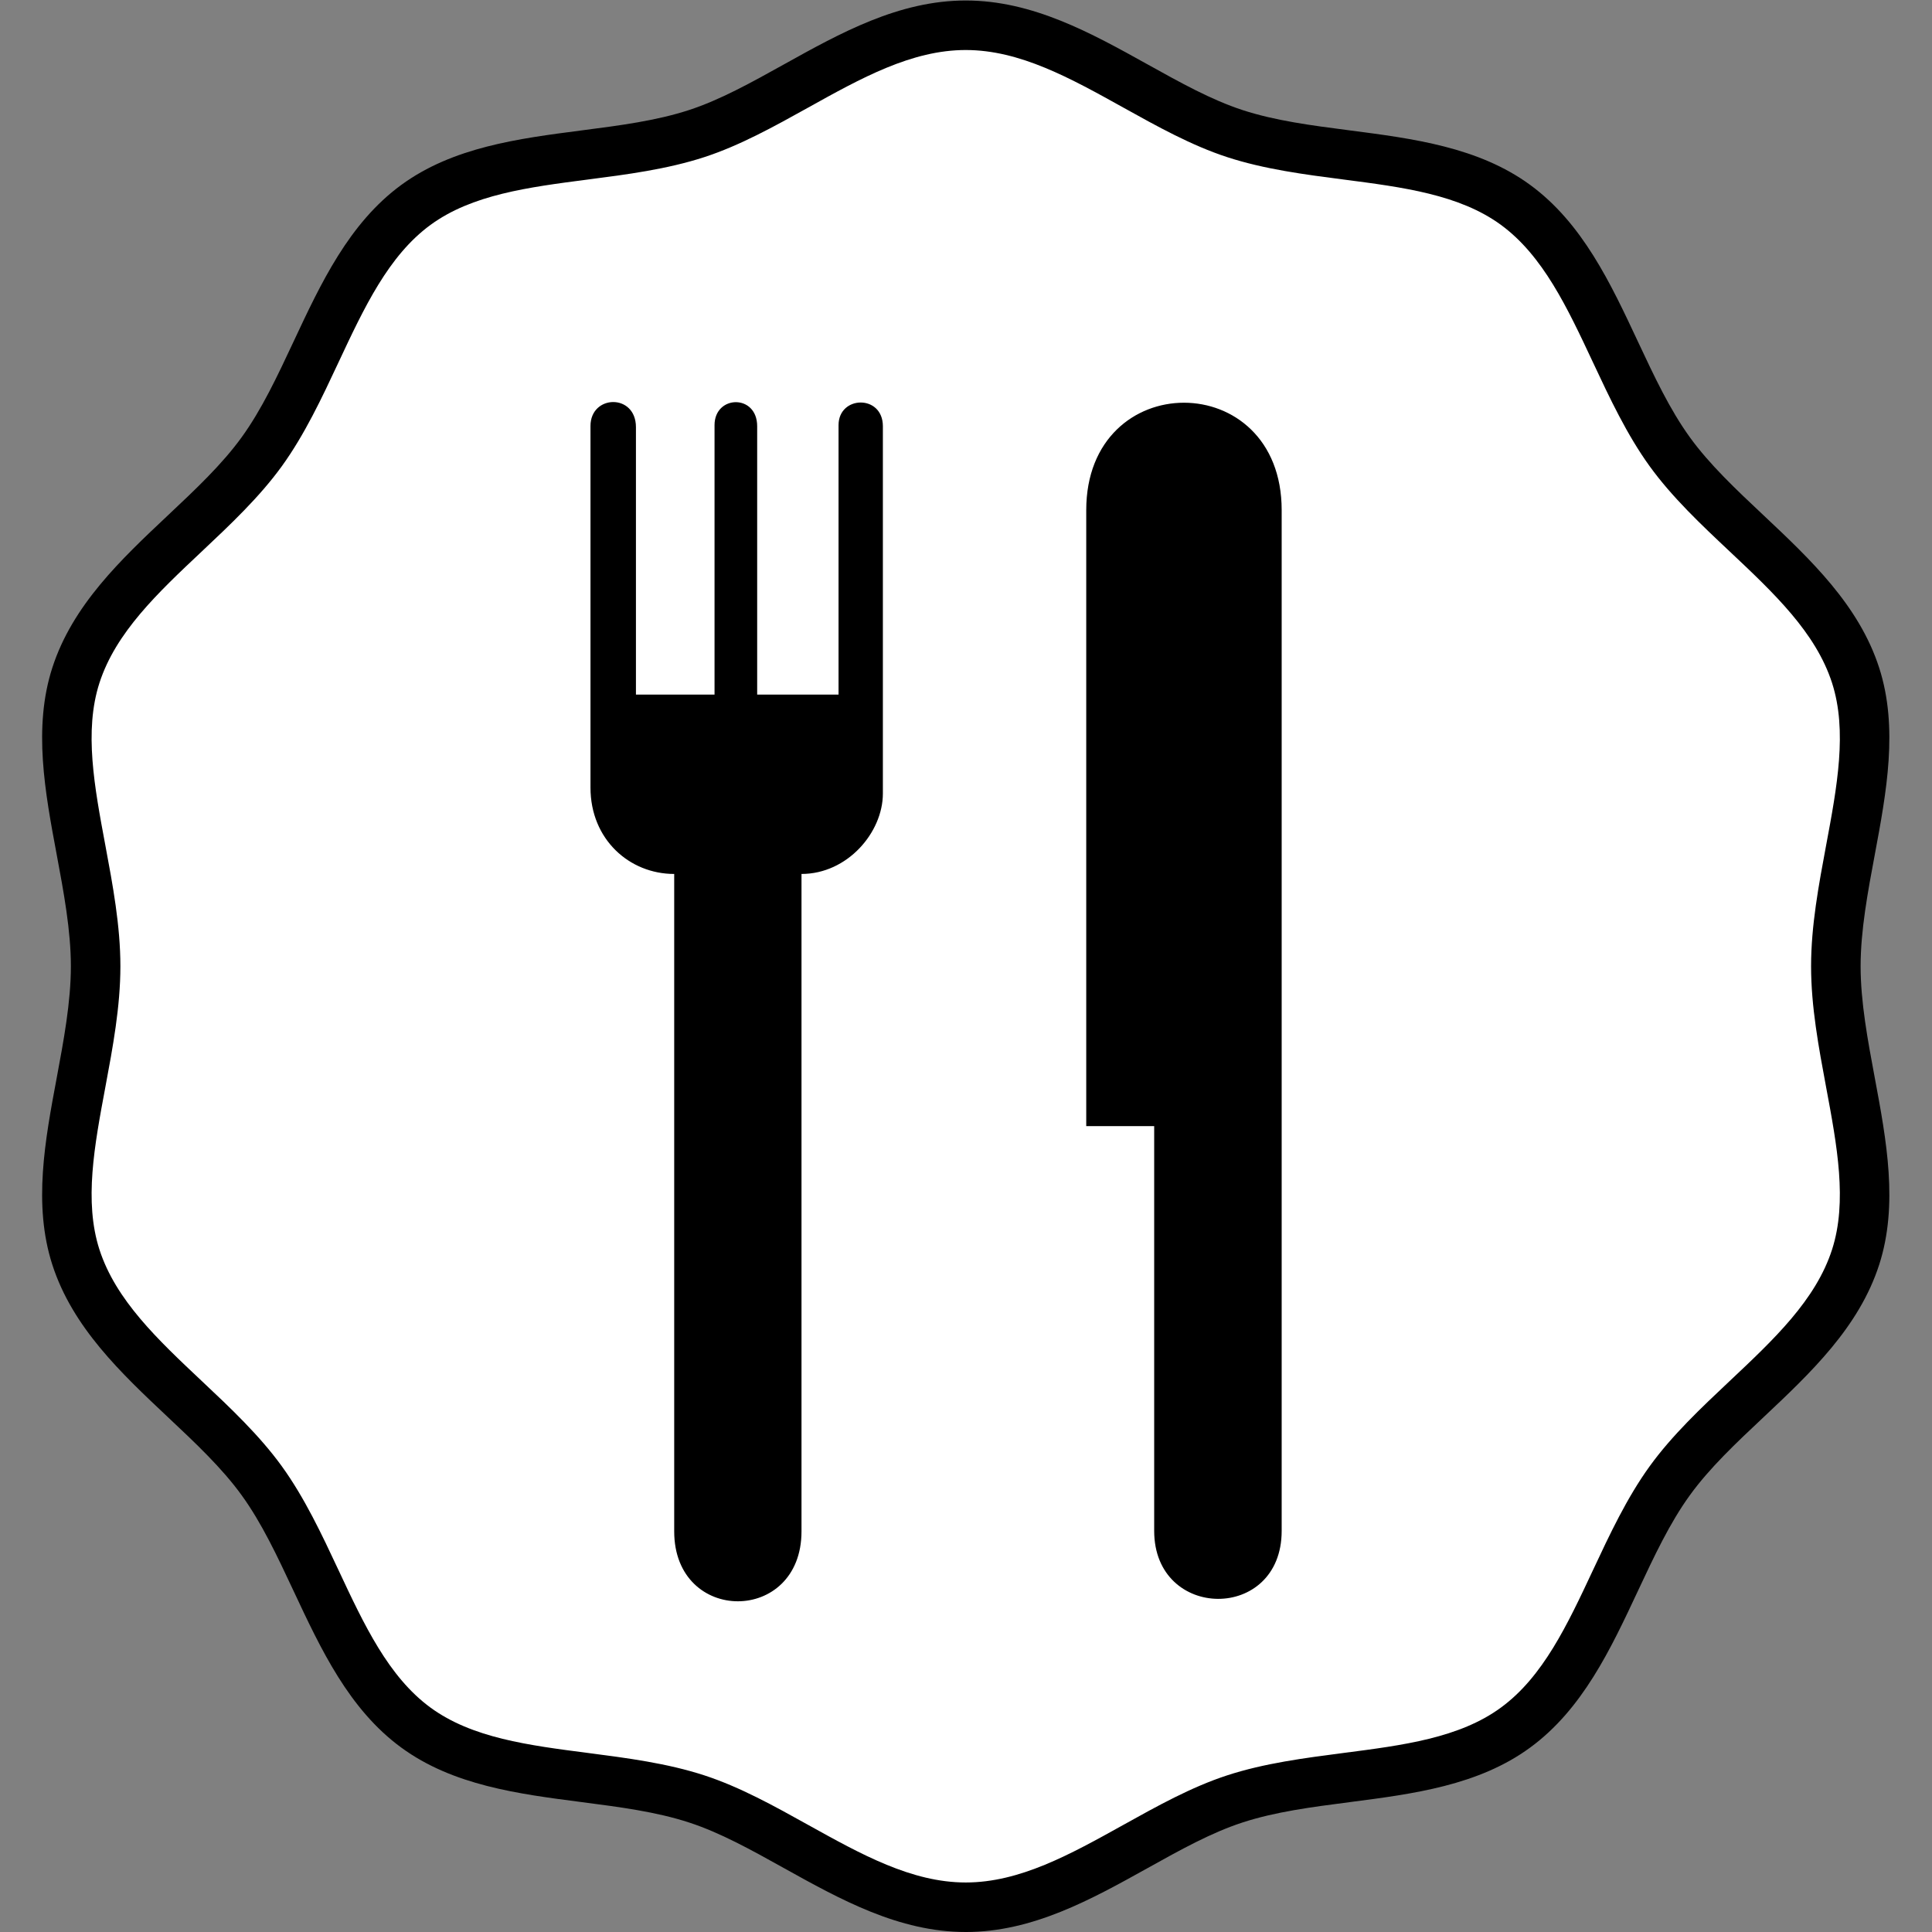
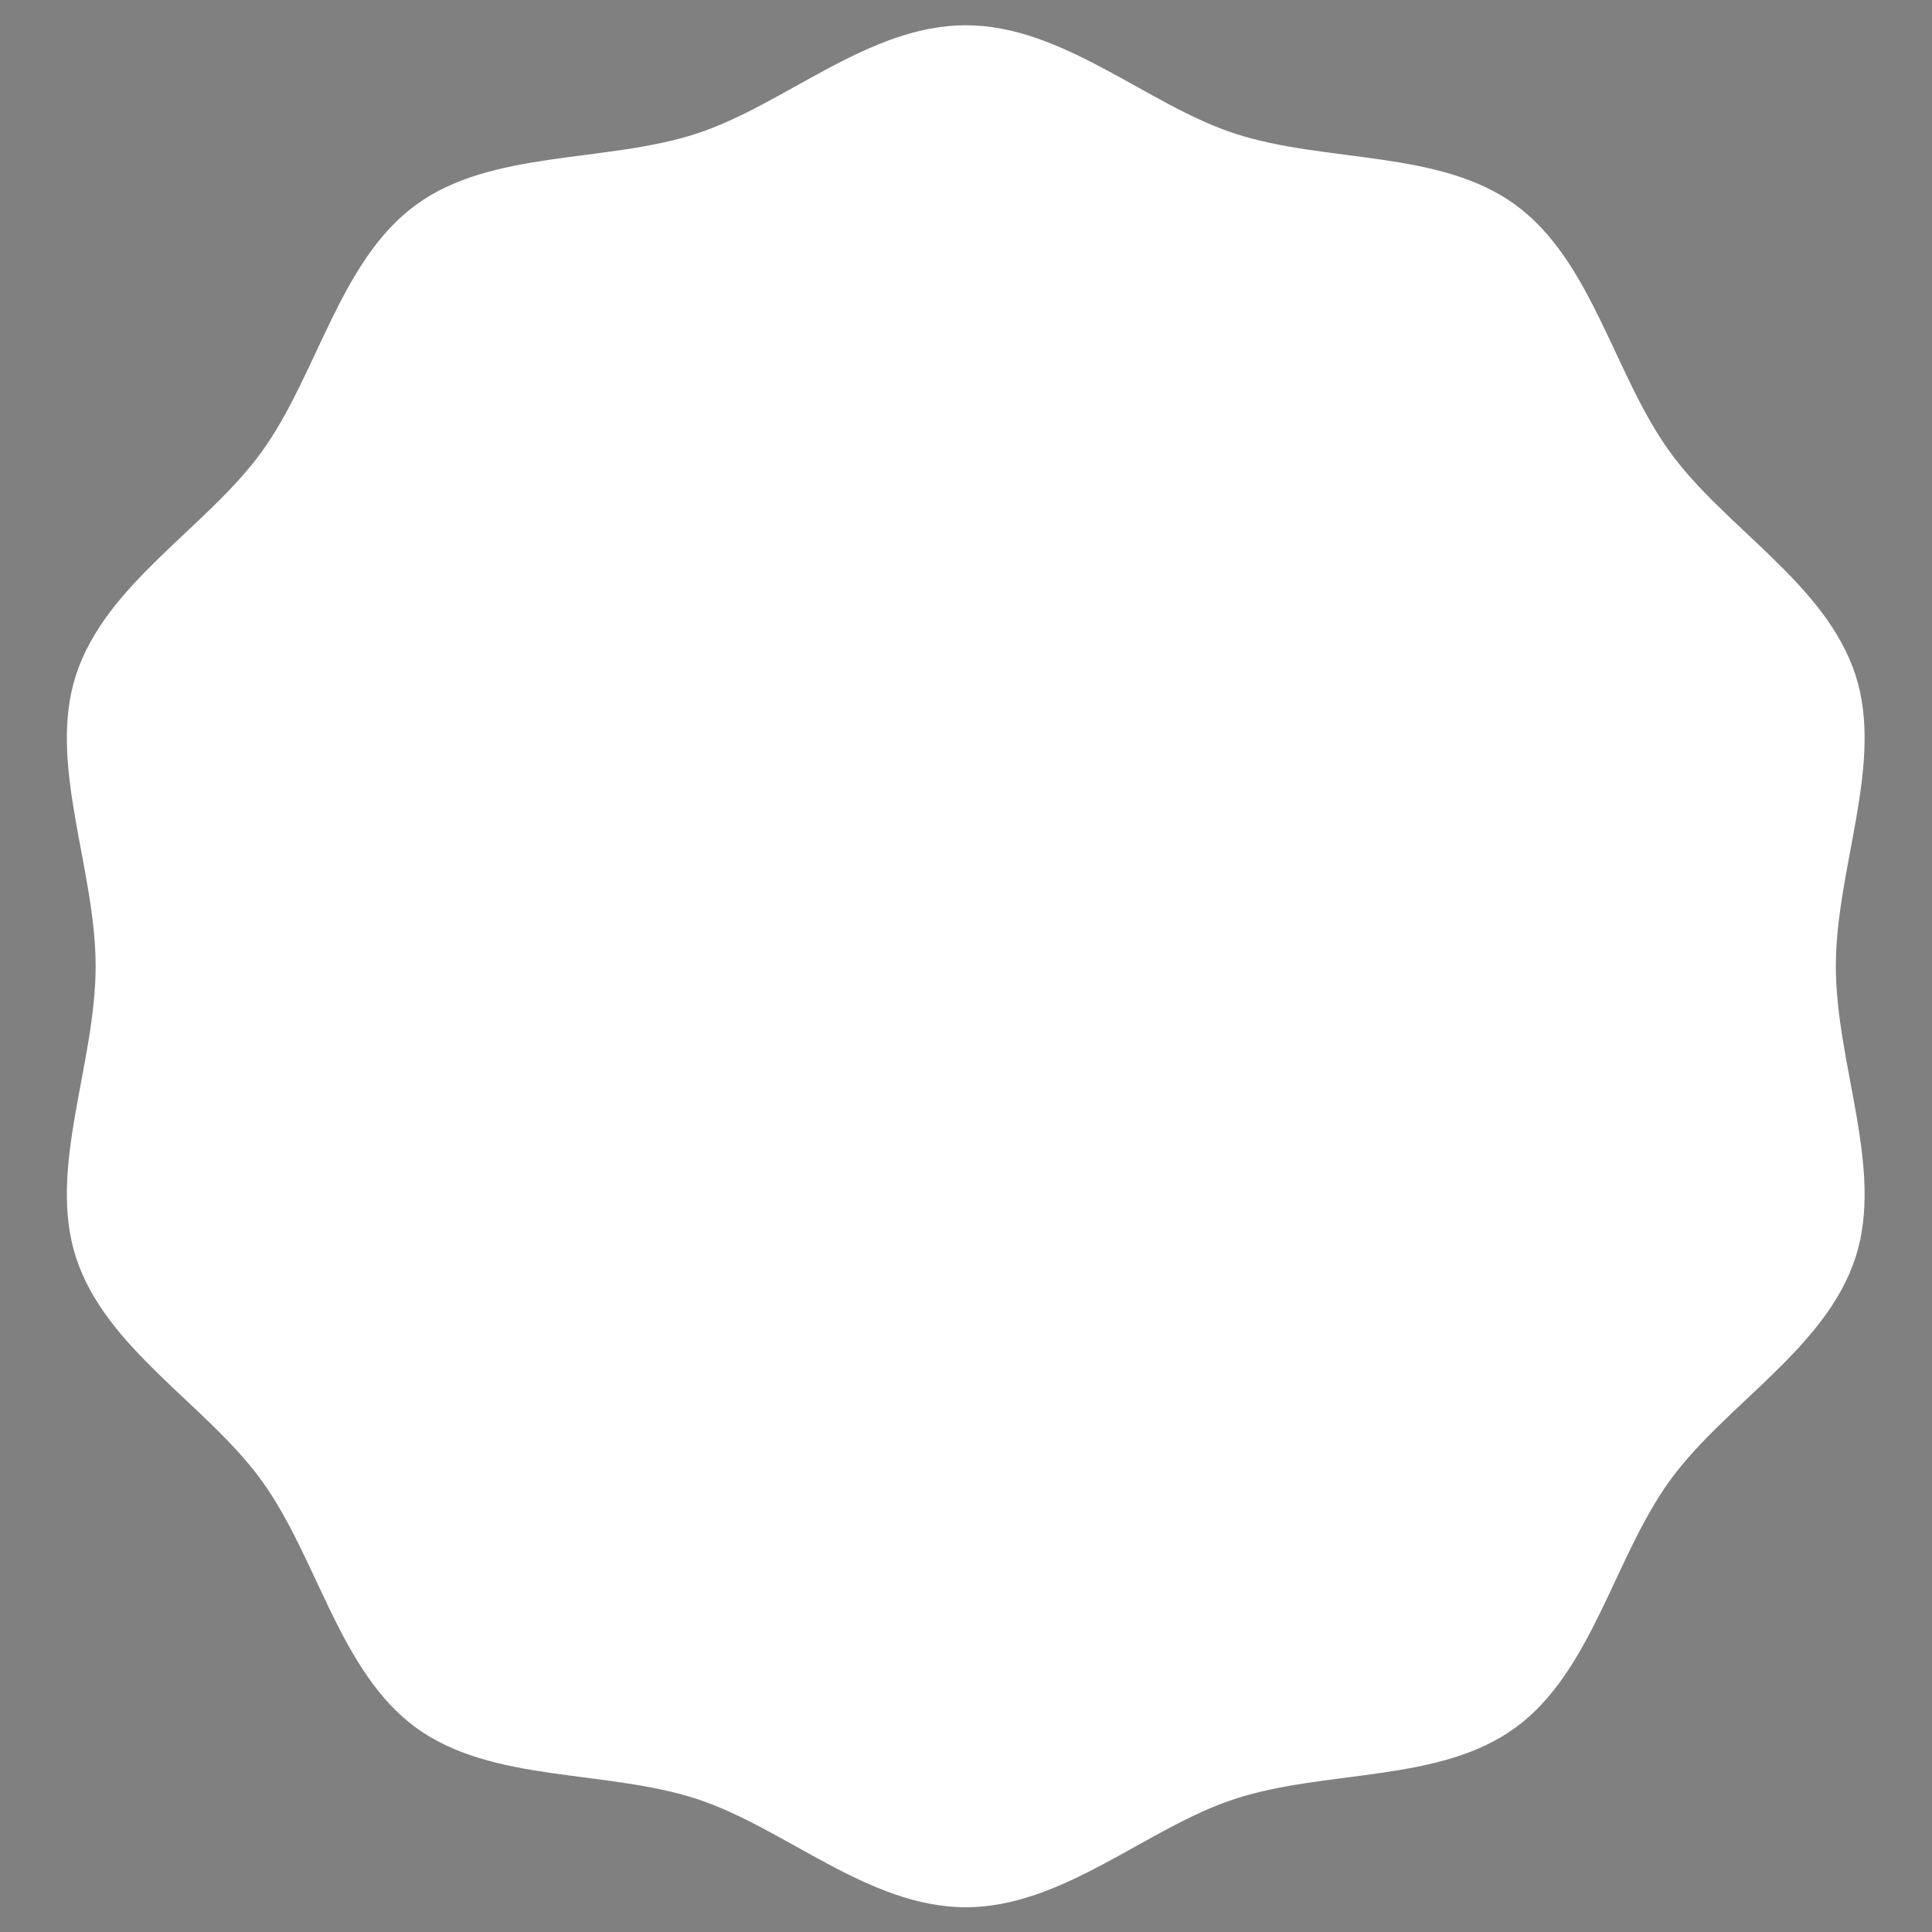
<svg xmlns="http://www.w3.org/2000/svg" width="393.888" height="393.888">
  <rect width="100%" height="100%" fill="#808080" stroke="none" />
  <defs>
    <clipPath clipPathUnits="userSpaceOnUse" id="a">
      <path d="M0 300.541h311.811V0H0z" />
    </clipPath>
  </defs>
  <g clip-path="url(#a)" transform="matrix(1.333 0 0 -1.333 -19.522 397.304)">
    <path d="M295.428 150.27c0 14.983 7.382 30.965 3.025 44.483-4.52 14.015-19.995 22.544-28.427 34.209-8.522 11.78-11.866 29.175-23.583 37.748-11.584 8.489-29.027 6.37-42.955 10.919-13.442 4.39-26.239 16.561-41.137 16.561-14.894 0-27.694-12.172-41.136-16.562-13.929-4.549-31.371-2.43-42.967-10.919-11.71-8.573-15.049-25.967-23.571-37.748-8.44-11.665-23.904-20.194-28.428-34.204-4.364-13.522 3.023-29.504 3.023-44.487 0-14.986-7.387-30.965-3.023-44.487 4.524-14.01 19.988-22.538 28.428-34.203C63.199 59.8 66.538 42.403 78.248 33.831c11.596-8.494 29.038-6.37 42.967-10.92 13.442-4.387 26.242-16.563 41.136-16.563 14.898 0 27.695 12.176 41.137 16.563 13.928 4.55 31.371 2.426 42.955 10.92 11.717 8.572 15.061 25.97 23.583 37.747 8.432 11.666 23.907 20.195 28.427 34.205 4.357 13.521-3.025 29.5-3.025 44.486" fill="#fff" />
-     <path d="M162.35 290.403c-8.265 0-15.977-4.286-24.14-8.828-5.103-2.837-10.378-5.77-15.818-7.546-5.704-1.863-11.865-2.662-17.82-3.432-9.124-1.183-17.742-2.3-24.085-6.942-6.425-4.705-10.142-12.638-14.077-21.038-2.545-5.437-5.18-11.055-8.663-15.874-3.436-4.745-7.9-8.947-12.216-13.012-6.777-6.376-13.178-12.405-15.68-20.139-2.366-7.342-.771-15.856.915-24.873 1.128-6.029 2.293-12.265 2.293-18.449 0-6.183-1.165-12.42-2.293-18.449-1.686-9.017-3.281-17.53-.914-24.877 2.5-7.729 8.902-13.758 15.679-20.135 4.316-4.06 8.78-8.262 12.216-13.01 3.484-4.817 6.118-10.439 8.666-15.876 3.932-8.396 7.649-16.332 14.074-21.038 6.343-4.645 14.96-5.762 24.085-6.938 5.958-.776 12.116-1.568 17.82-3.433 5.44-1.775 10.718-4.712 15.822-7.552 8.163-4.535 15.87-8.825 24.137-8.825 8.27 0 15.979 4.29 24.138 8.825 5.104 2.84 10.378 5.777 15.822 7.552 5.704 1.865 11.858 2.657 17.82 3.433 9.12 1.176 17.739 2.293 24.07 6.938 6.436 4.706 10.157 12.642 14.092 21.045 2.545 5.438 5.179 11.052 8.662 15.868 3.433 4.75 7.9 8.951 12.22 13.02 6.777 6.375 13.183 12.397 15.676 20.126 2.359 7.34.769 15.853-.918 24.87-1.124 6.028-2.293 12.265-2.293 18.456 0 6.188 1.169 12.424 2.293 18.452 1.687 9.018 3.277 17.532.918 24.87-2.493 7.73-8.9 13.755-15.675 20.135-4.32 4.065-8.788 8.267-12.221 13.016-3.483 4.815-6.117 10.433-8.662 15.863-3.935 8.403-7.656 16.34-14.084 21.05-6.34 4.641-14.957 5.758-24.078 6.941-5.955.77-12.116 1.57-17.82 3.432-5.437 1.776-10.711 4.71-15.814 7.546-8.167 4.542-15.875 8.828-24.146 8.828m0-287.84c-10.23 0-19.17 4.97-27.816 9.778-5.012 2.79-9.747 5.422-14.496 6.968-5.03 1.643-10.571 2.36-16.44 3.122-9.672 1.25-19.673 2.544-27.588 8.344-7.99 5.844-12.294 15.046-16.46 23.938-2.507 5.348-4.874 10.408-7.943 14.646-3.011 4.165-7.021 7.938-11.267 11.932-7.178 6.754-14.601 13.744-17.694 23.331-2.962 9.173-1.113 19.041.674 28.59 1.06 5.69 2.163 11.577 2.163 17.058 0 5.482-1.102 11.366-2.163 17.054-1.787 9.55-3.636 19.426-.677 28.598 3.096 9.587 10.519 16.57 17.697 23.327 4.246 3.995 8.256 7.771 11.267 11.932 3.069 4.243 5.436 9.295 7.944 14.647 4.165 8.895 8.47 18.09 16.459 23.937 7.915 5.792 17.916 7.09 27.588 8.344 5.869.758 11.41 1.476 16.44 3.118 4.749 1.553 9.48 4.183 14.488 6.968 8.65 4.812 17.595 9.783 27.824 9.783 10.238 0 19.174-4.974 27.829-9.783 5.008-2.785 9.734-5.415 14.484-6.968 5.03-1.642 10.57-2.36 16.436-3.118 9.676-1.254 19.677-2.552 27.585-8.344 7.988-5.847 12.3-15.046 16.466-23.945 2.508-5.348 4.875-10.4 7.944-14.639 3.01-4.165 7.02-7.94 11.274-11.939 7.175-6.754 14.594-13.736 17.687-23.327 2.958-9.165 1.109-19.037-.674-28.583-1.065-5.693-2.167-11.577-2.167-17.062 0-5.488 1.102-11.369 2.167-17.065 1.783-9.542 3.632-19.41.674-28.583-3.093-9.587-10.512-16.57-17.687-23.323-4.253-3.996-8.263-7.775-11.274-11.94-3.07-4.238-5.436-9.29-7.944-14.639-4.165-8.899-8.478-18.093-16.474-23.945-7.9-5.8-17.901-7.094-27.577-8.344-5.866-.762-11.406-1.479-16.436-3.122-4.75-1.546-9.484-4.179-14.492-6.968-8.647-4.808-17.591-9.779-27.821-9.779" />
-     <path d="M149.677 176.69c0-5.954-5.425-12.305-12.446-12.305V63.838c0-14.26-19.47-14.26-19.47 0v100.547c-6.851 0-12.804 5.283-12.804 13.205v55.312c0 4.81 6.952 5.01 6.952-.187V191.82h12.534-.513v41.21c0 4.625 6.522 4.797 6.522-.171v-41.039h12.445v41.21c0 4.554 6.78 4.725 6.78-.171zM210.671 220.026V63.91c0-13.961-19.499-13.76-19.499 0v61.905H180.78v94.211c0 21.91 29.891 21.91 29.891 0z" />
  </g>
</svg>